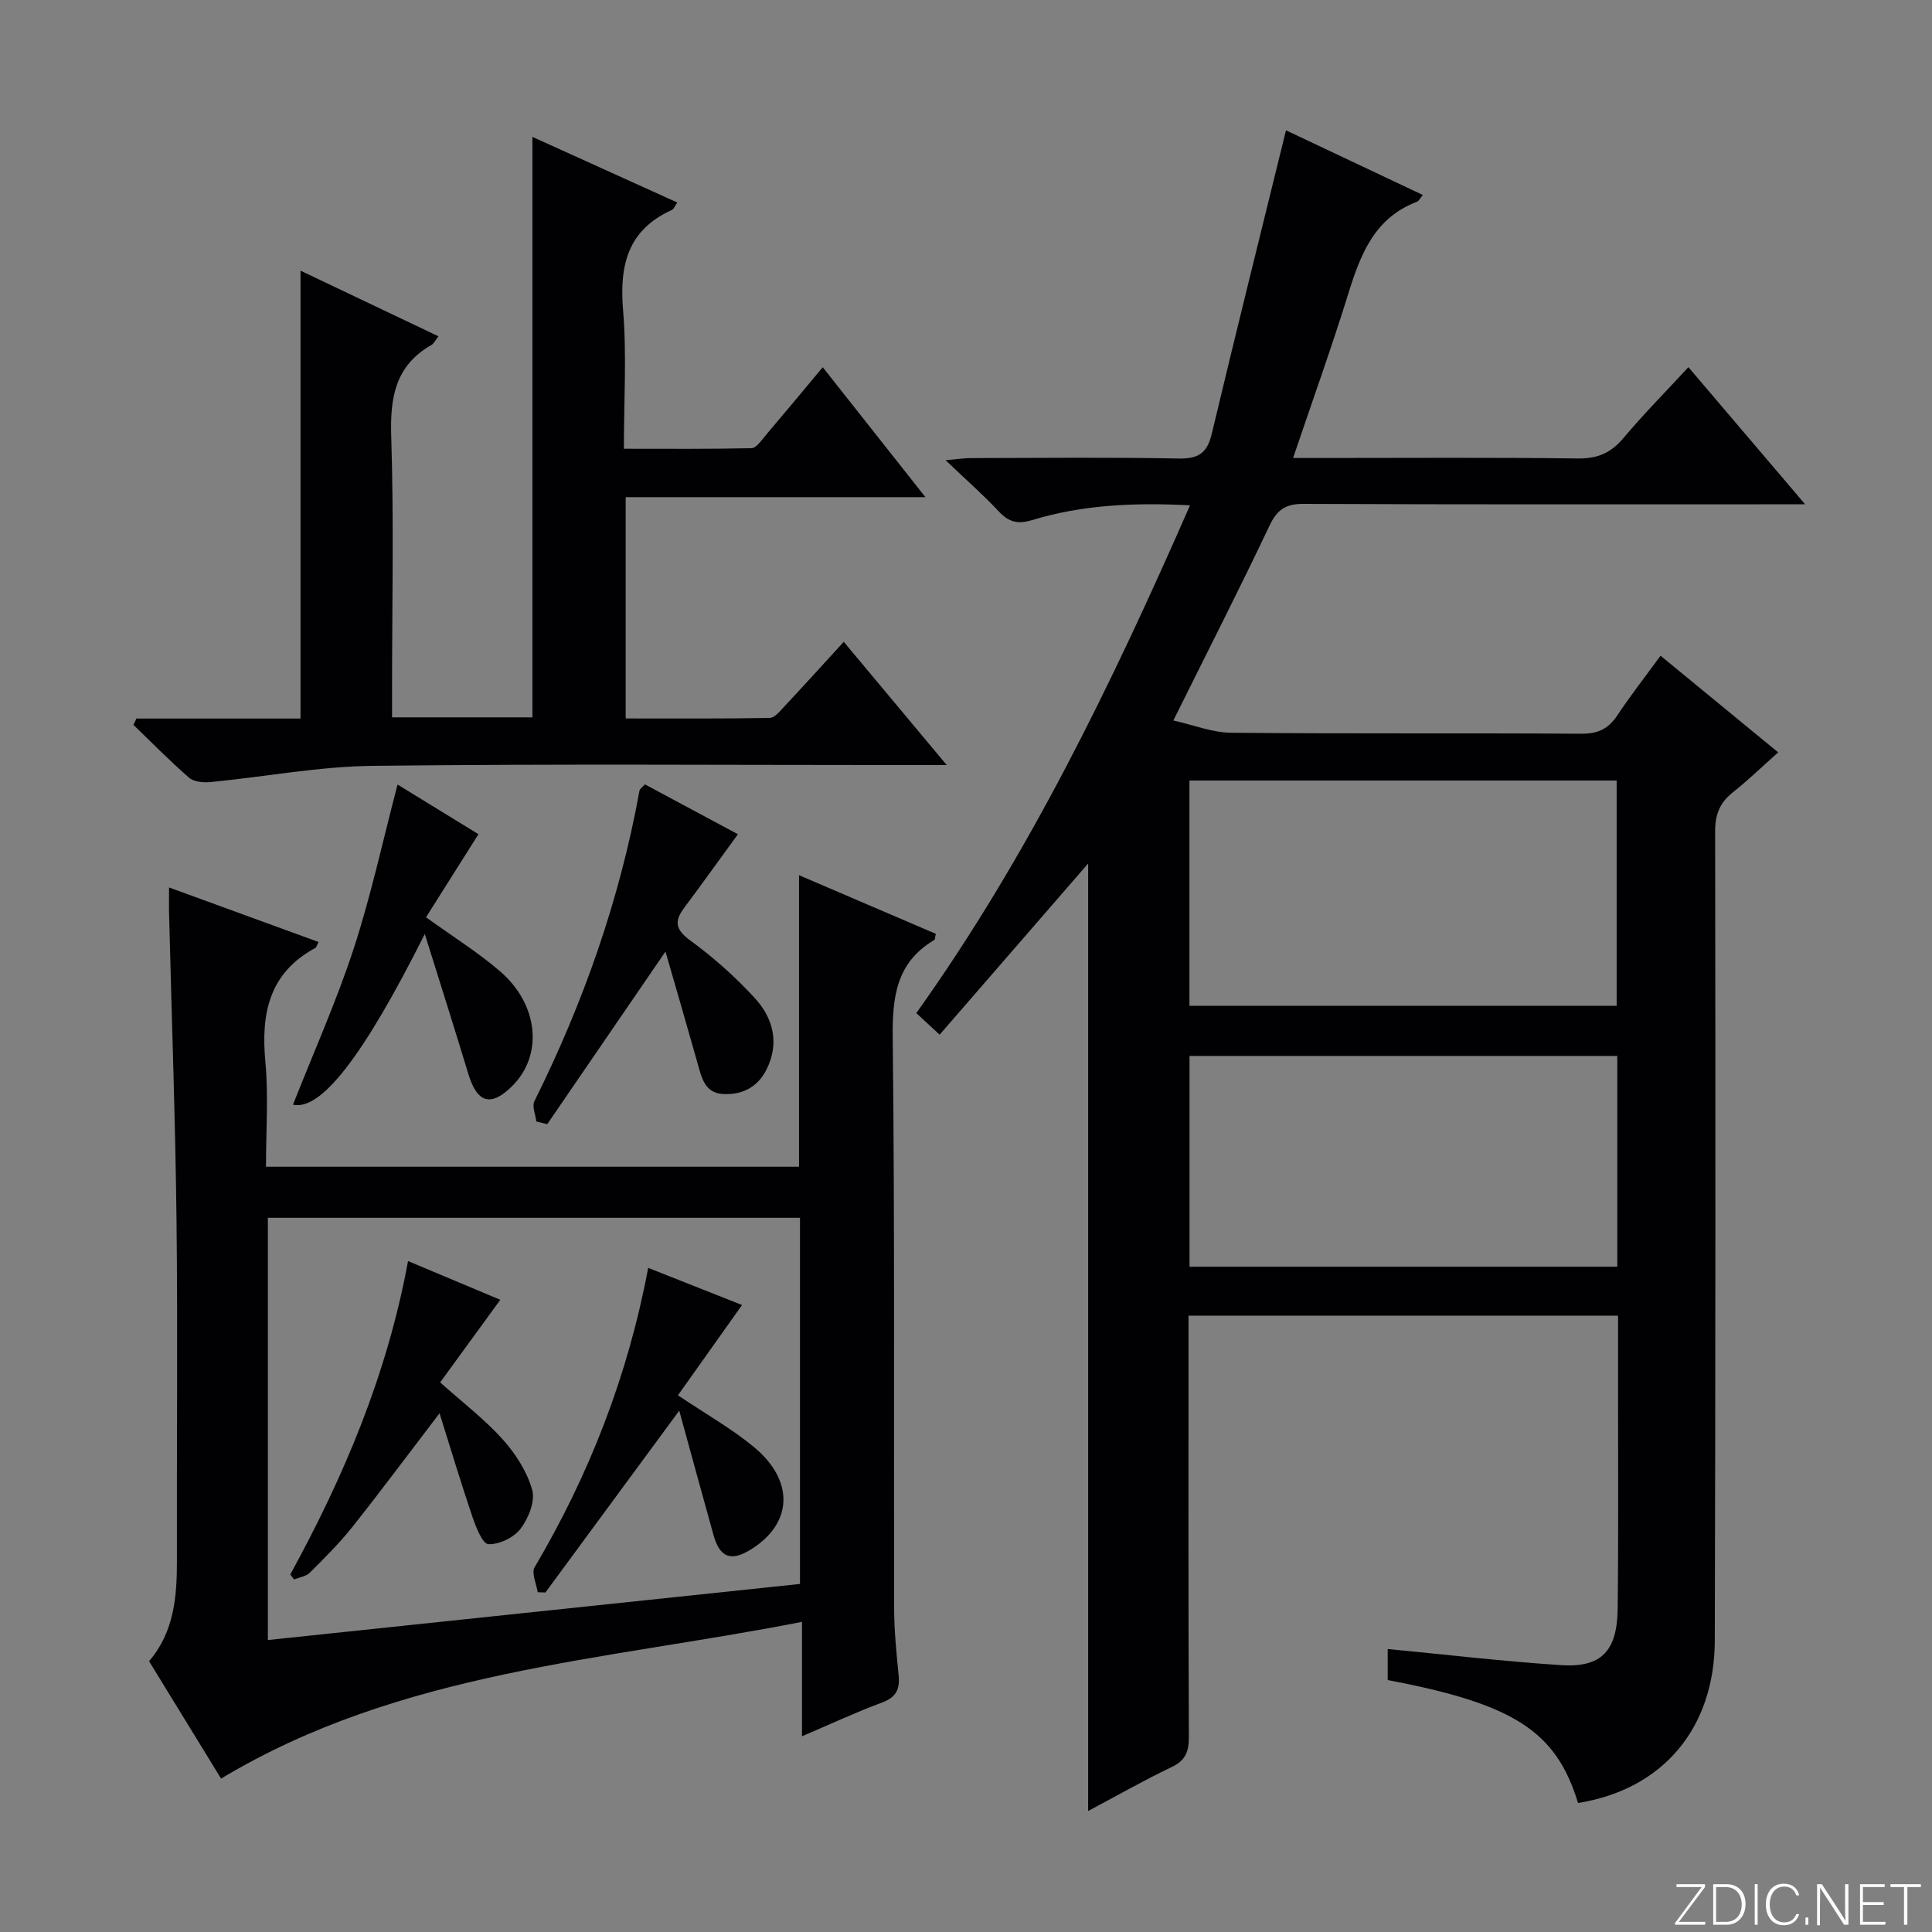
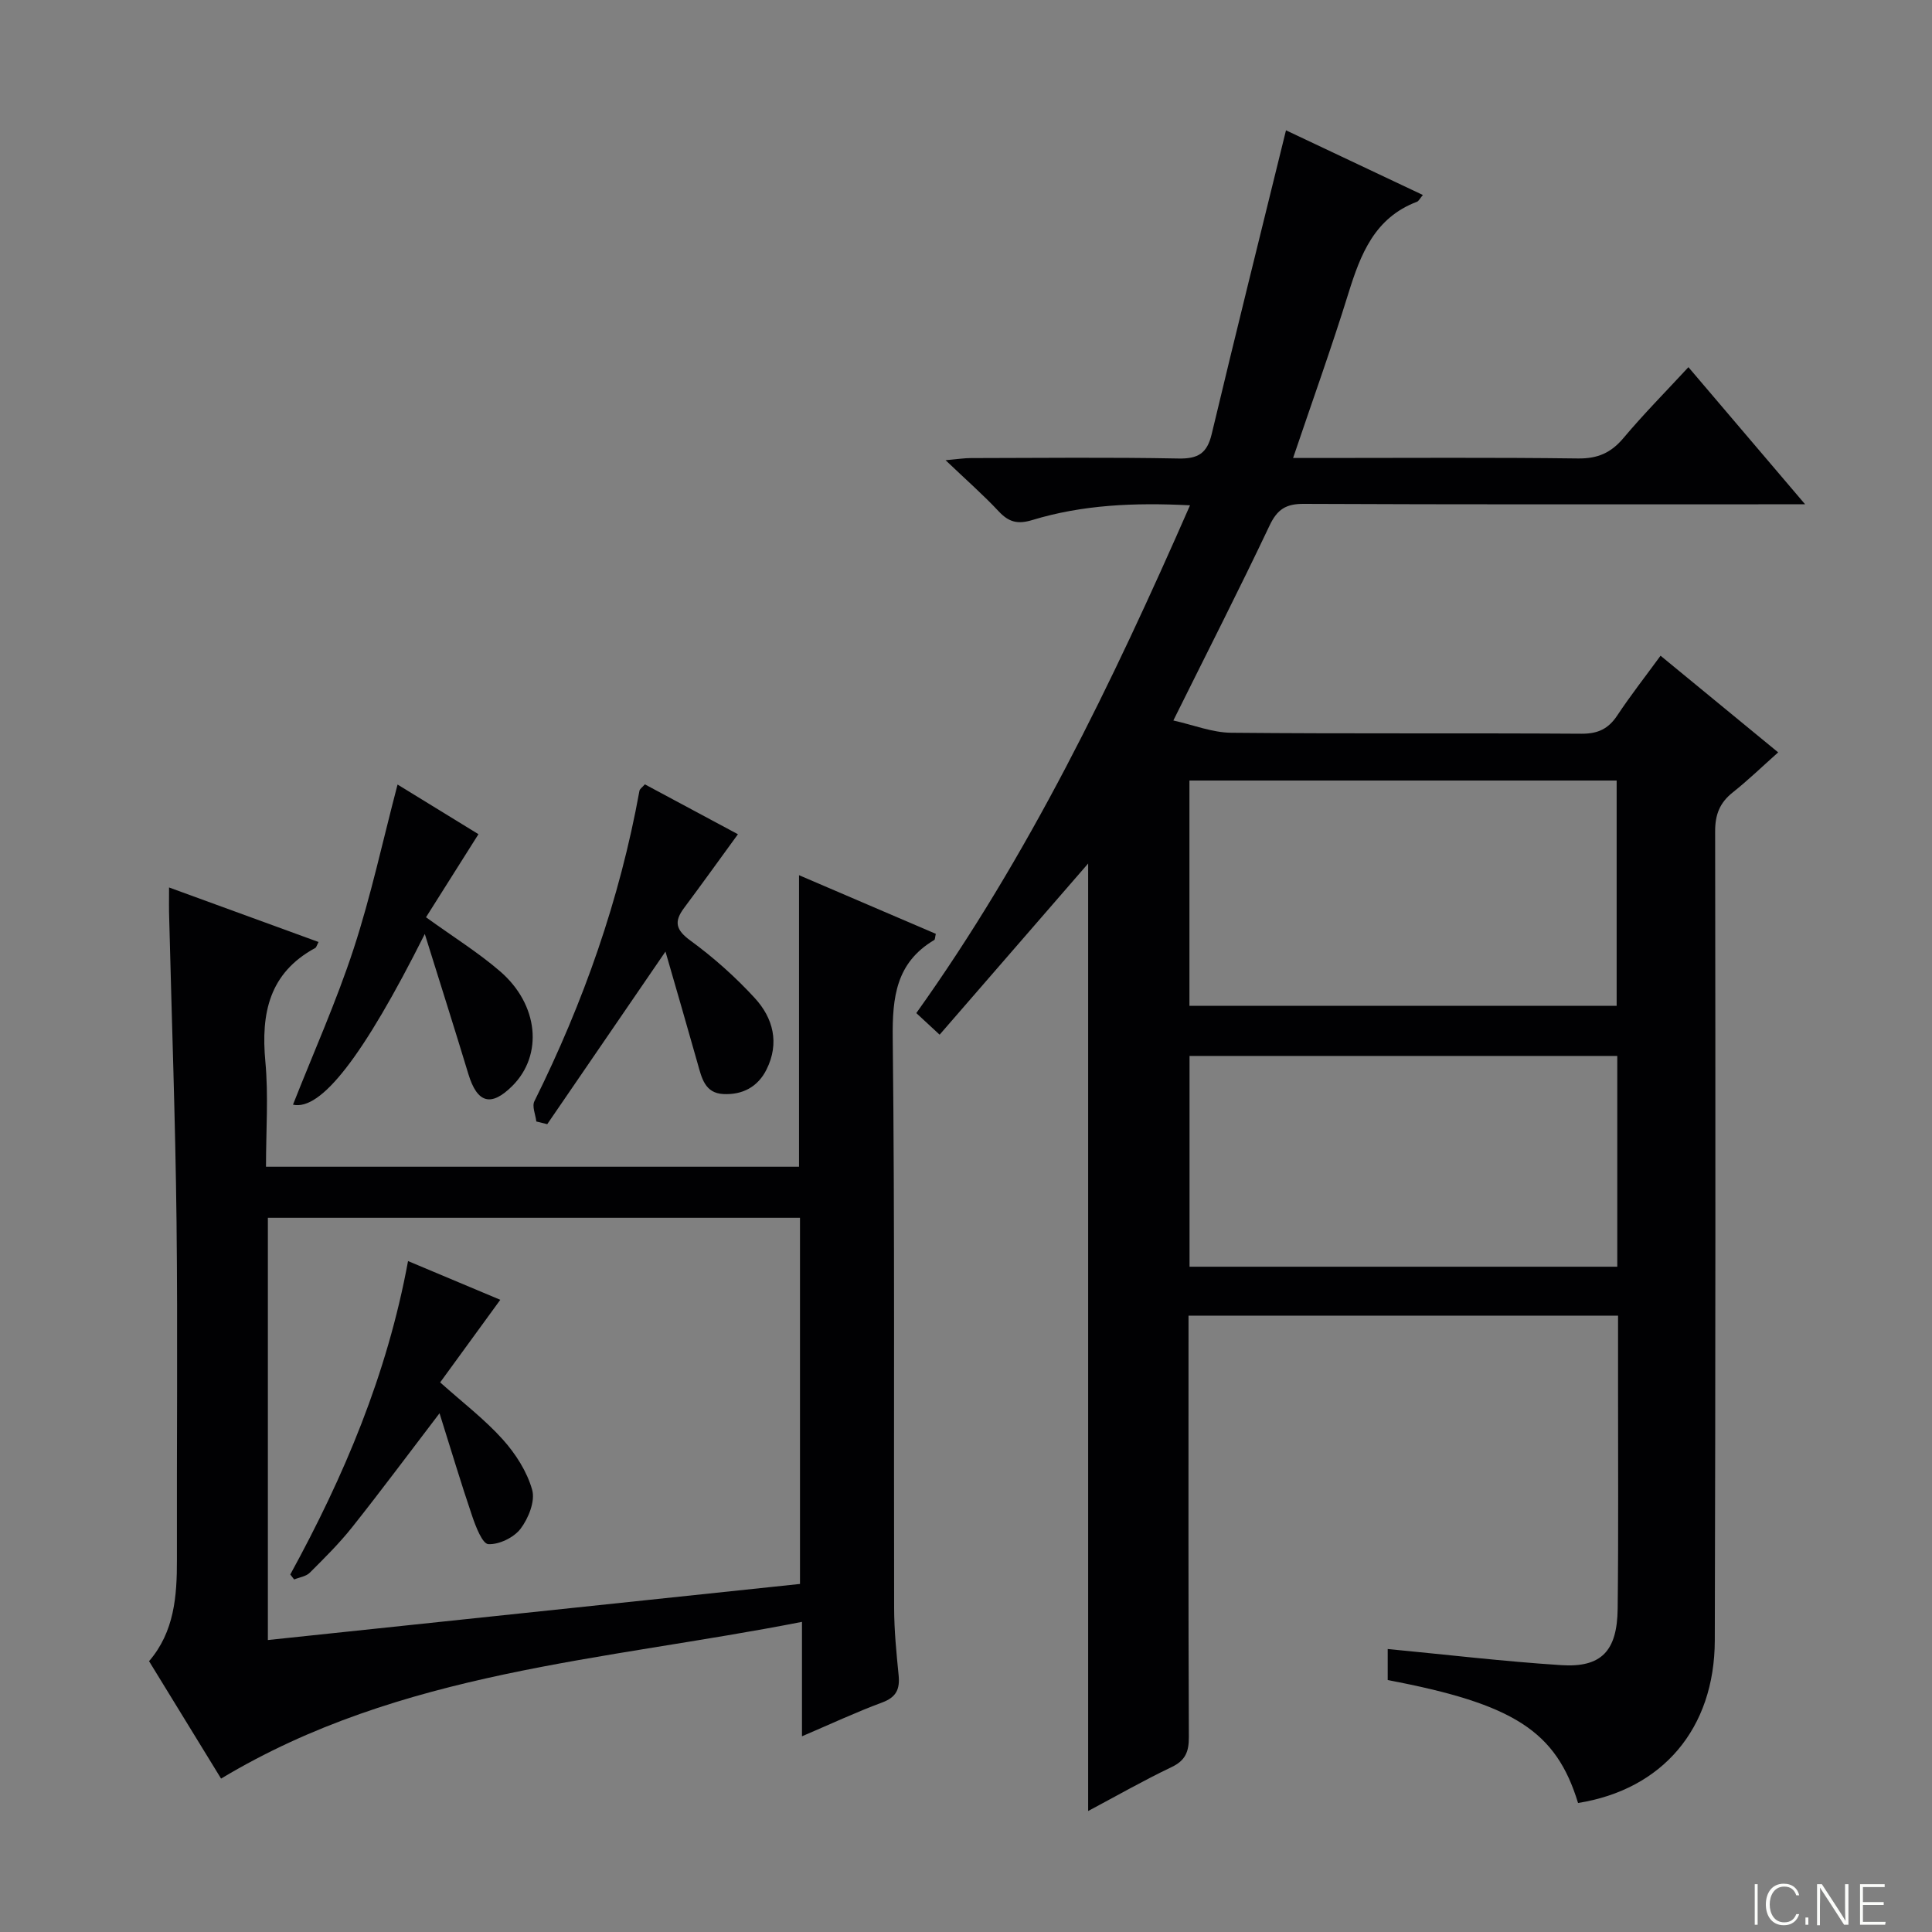
<svg xmlns="http://www.w3.org/2000/svg" enable-background="new 0 0 400 400" viewBox="0 0 400 400">
  <rect x="0" y="0" width="400" height="400" fill="#808080" stroke="none" />
  <g fill="#fbfcfa">
-     <path d="m346.9 398 5.4-7.3h-5.2v-.6h5.9v.6l-5.4 7.2h5.5l-.1.6h-6.2v-.5z" />
-     <path d="m354.7 390.1h2.8c2.3 0 3.9 1.6 3.9 4.1s-1.6 4.3-3.9 4.3h-2.8zm.6 7.8h2c2.2 0 3.3-1.6 3.3-3.6 0-1.8-1-3.6-3.3-3.6h-2z" />
    <path d="m363.9 390.1v8.4h-.6v-8.4z" />
    <path d="m372.5 396.3c-.4 1.3-1.4 2.3-3.2 2.3-2.4 0-3.7-1.9-3.7-4.3 0-2.3 1.2-4.3 3.7-4.3 1.8 0 2.9 1 3.2 2.4h-.6c-.4-1.1-1.1-1.8-2.5-1.8-2.1 0-3 1.9-3 3.7s.9 3.7 3 3.7c1.4 0 2.1-.7 2.5-1.7z" />
    <path d="m373.8 398.5v-1.5h.6v1.5z" />
    <path d="m376.2 398.5v-8.4h1c1.3 2 4.4 6.7 4.9 7.6-.1-1.2-.1-2.4-.1-3.8v-3.8h.7v8.4h-.9c-1.2-1.9-4.4-6.8-5-7.7.1 1.1 0 2.3 0 3.9v3.9h-.6z" />
    <path d="m390 394.4h-4.3v3.5h4.7l-.1.6h-5.2v-8.4h5.1v.6h-4.5v3.1h4.3v.7z" />
-     <path d="m394.2 390.7h-2.8v-.6h6.3v.6h-2.8v7.8h-.7z" />
  </g>
  <path d="m225.29 374.95c0-66.1 0-131.63 0-196.17-9.82 11.32-20.19 23.26-30.75 35.44-2.13-1.97-3.32-3.07-4.83-4.47 23.23-32.53 40.45-68.14 56.67-105.13-11.58-.59-22.27-.11-32.66 3.05-3.03.92-4.86.43-6.94-1.79-3.18-3.4-6.69-6.48-11.01-10.6 2.57-.23 3.9-.44 5.23-.44 14.33-.02 28.67-.19 42.99.09 4.08.08 5.93-1.08 6.88-5.07 4.96-20.8 10.14-41.55 15.38-62.88 8.95 4.23 18.55 8.77 28.34 13.39-.6.7-.84 1.26-1.24 1.41-8.76 3.32-11.66 10.85-14.18 18.96-3.47 11.2-7.45 22.25-11.45 34.08h6.01c17.66 0 35.33-.13 52.99.1 4.07.05 6.83-1.17 9.4-4.23 4.17-4.96 8.74-9.58 13.45-14.67 7.89 9.27 15.6 18.33 24.16 28.39-3 0-4.9 0-6.8 0-32.33 0-64.66.06-96.99-.09-3.71-.02-5.51 1.14-7.1 4.51-6.26 13.2-12.91 26.23-19.91 40.34 4.18.93 8.08 2.51 12 2.54 24.16.23 48.33.04 72.49.2 3.39.02 5.56-.99 7.41-3.77 2.73-4.12 5.79-8.03 8.97-12.38 8.14 6.69 15.96 13.11 24.35 20.01-3.26 2.9-6.2 5.75-9.39 8.28-2.7 2.14-3.67 4.59-3.66 8.1.08 55.83.08 111.65-.07 167.48-.05 18.29-10.86 30.88-28.31 33.66-4.54-14.86-13.22-20.49-39.41-25.45 0-2.17 0-4.4 0-6.43 12.12 1.16 24 2.57 35.92 3.34 8.31.54 11.59-2.91 11.69-11.68.18-15.5.07-31 .08-46.49 0-4.63 0-9.27 0-14.19-29.67 0-58.92 0-88.93 0v5.26c0 27.33-.05 54.66.07 81.99.01 3.03-.7 4.84-3.56 6.21-5.81 2.77-11.42 5.98-17.29 9.1zm109.42-166.7c0-15.73 0-31.16 0-46.65-29.66 0-59.02 0-88.45 0v46.65zm.13 10.37c-29.81 0-59.17 0-88.56 0v43.64h88.56c0-14.65 0-28.97 0-43.64z" fill="#010103" />
  <path d="m35 183.74c10.76 3.92 20.82 7.6 30.95 11.29-.36.68-.44 1.1-.68 1.24-9.55 5.17-11.26 13.54-10.33 23.52.66 7.08.13 14.27.13 21.77h110.36c0-19.84 0-39.88 0-60.36 9.36 4.01 18.86 8.09 28.32 12.14-.17.69-.14 1.17-.33 1.28-7.89 4.68-8.69 11.82-8.59 20.33.44 39.32.2 78.64.29 117.97.01 4.64.47 9.29.93 13.92.28 2.86-.46 4.54-3.38 5.63-5.4 2-10.63 4.45-16.63 7.01 0-8.1 0-15.5 0-23.69-41.08 8.07-83.06 10.08-120.27 32.45-4.55-7.42-9.64-15.72-14.91-24.31 5.23-6.08 5.79-13.44 5.77-21.01-.06-23.33.18-46.66-.08-69.98-.24-20.96-1-41.91-1.52-62.87-.07-1.82-.03-3.65-.03-6.33zm20.46 68.39v87.42c37.02-3.9 73.62-7.76 110.17-11.61 0-25.62 0-50.67 0-75.81-36.86 0-73.33 0-110.17 0z" fill="#010103" />
-   <path d="m28.24 148.77h33.98c0-31.03 0-61.68 0-92.73 9.48 4.51 18.84 8.97 28.56 13.59-.69.86-.97 1.52-1.47 1.8-7.5 4.28-8.57 10.9-8.31 18.96.56 17.48.17 34.98.17 52.48v5.65h29.06c0-39.9 0-79.74 0-120.18 10.03 4.55 19.93 9.03 30 13.59-.57.8-.75 1.38-1.12 1.54-9.15 4.12-10.88 11.43-10.11 20.73.77 9.25.17 18.62.17 28.71 8.97 0 17.71.08 26.44-.12.97-.02 2-1.58 2.83-2.56 3.87-4.55 7.68-9.15 11.9-14.2 7.01 8.87 13.82 17.49 21.26 26.9-21.25 0-41.47 0-62.06 0v45.82c9.95 0 19.88.07 29.8-.11 1.03-.02 2.15-1.4 3.02-2.34 3.98-4.25 7.88-8.56 12.33-13.42 6.9 8.26 13.62 16.31 21.32 25.52-3.14 0-5.01 0-6.89 0-37.32 0-74.64-.27-111.96.16-11.21.13-22.38 2.28-33.59 3.36-1.46.14-3.43-.04-4.43-.91-4-3.47-7.71-7.27-11.52-10.94.23-.42.43-.86.62-1.3z" fill="#010103" />
-   <path d="m133.51 162.39c6.83 3.66 13.24 7.1 19.27 10.33-3.82 5.24-7.43 10.28-11.14 15.25-2.13 2.85-1.75 4.54 1.32 6.78 4.79 3.5 9.31 7.53 13.32 11.9 3.8 4.14 5.14 9.31 2.43 14.76-1.81 3.65-5.01 5.3-8.97 5.1-3.81-.2-4.46-3.34-5.29-6.28-2.18-7.74-4.43-15.45-6.67-23.22-8.48 12.38-16.48 24.06-24.48 35.74-.75-.19-1.51-.37-2.26-.56-.16-1.41-.93-3.13-.4-4.19 10.16-20.45 17.67-41.77 21.75-64.27.07-.4.6-.73 1.12-1.34z" fill="#010103" />
+   <path d="m133.51 162.39c6.83 3.66 13.24 7.1 19.27 10.33-3.82 5.24-7.43 10.28-11.14 15.25-2.13 2.85-1.75 4.54 1.32 6.78 4.79 3.5 9.31 7.53 13.32 11.9 3.8 4.14 5.14 9.31 2.43 14.76-1.81 3.65-5.01 5.3-8.97 5.1-3.81-.2-4.46-3.34-5.29-6.28-2.18-7.74-4.43-15.45-6.67-23.22-8.48 12.38-16.48 24.06-24.48 35.74-.75-.19-1.51-.37-2.26-.56-.16-1.41-.93-3.13-.4-4.19 10.16-20.45 17.67-41.77 21.75-64.27.07-.4.6-.73 1.12-1.34" fill="#010103" />
  <path d="m87.95 193.37c-12.84 25.6-21.56 36.63-27.29 35.34 4.22-10.72 8.97-21.31 12.56-32.28 3.58-10.95 6.01-22.27 9.09-34 5.89 3.61 11.61 7.13 16.75 10.28-3.77 5.98-7.34 11.63-10.86 17.2 5.73 4.13 10.82 7.3 15.31 11.17 8.03 6.9 8.97 17.34 2.58 23.73-4.41 4.41-7.27 3.61-9.11-2.41-2.83-9.34-5.79-18.65-9.03-29.03z" fill="#010103" />
-   <path d="m140.63 292.06c-9.86 13.4-18.78 25.52-27.71 37.65-.53-.02-1.07-.04-1.6-.06-.25-1.74-1.33-3.97-.64-5.15 11.33-19.2 19.32-39.65 23.52-62 6.89 2.73 13.34 5.28 19.43 7.69-4.4 6.2-8.81 12.41-13.27 18.69 5.86 3.94 11.09 6.89 15.66 10.65 8.57 7.06 8.12 15.95-.64 21.32-4.07 2.5-6.36 1.61-7.66-3.05-2.29-8.22-4.54-16.45-7.09-25.74z" fill="#010103" />
  <path d="m60.1 325.98c11.1-20.28 20.05-41.36 24.38-64.89 6.67 2.8 13.01 5.46 19.1 8.02-4.16 5.71-8.24 11.31-12.45 17.1 4.71 4.21 9.22 7.65 12.95 11.8 2.67 2.97 5.04 6.67 6.1 10.45.66 2.34-.77 5.9-2.4 8.05-1.38 1.82-4.44 3.3-6.67 3.19-1.23-.06-2.6-3.61-3.34-5.78-2.34-6.87-4.41-13.84-6.77-21.32-6.39 8.36-12.09 16.04-18.04 23.53-2.68 3.38-5.77 6.44-8.83 9.49-.77.77-2.13.94-3.23 1.39-.25-.34-.53-.68-.8-1.03z" fill="#010103" />
</svg>